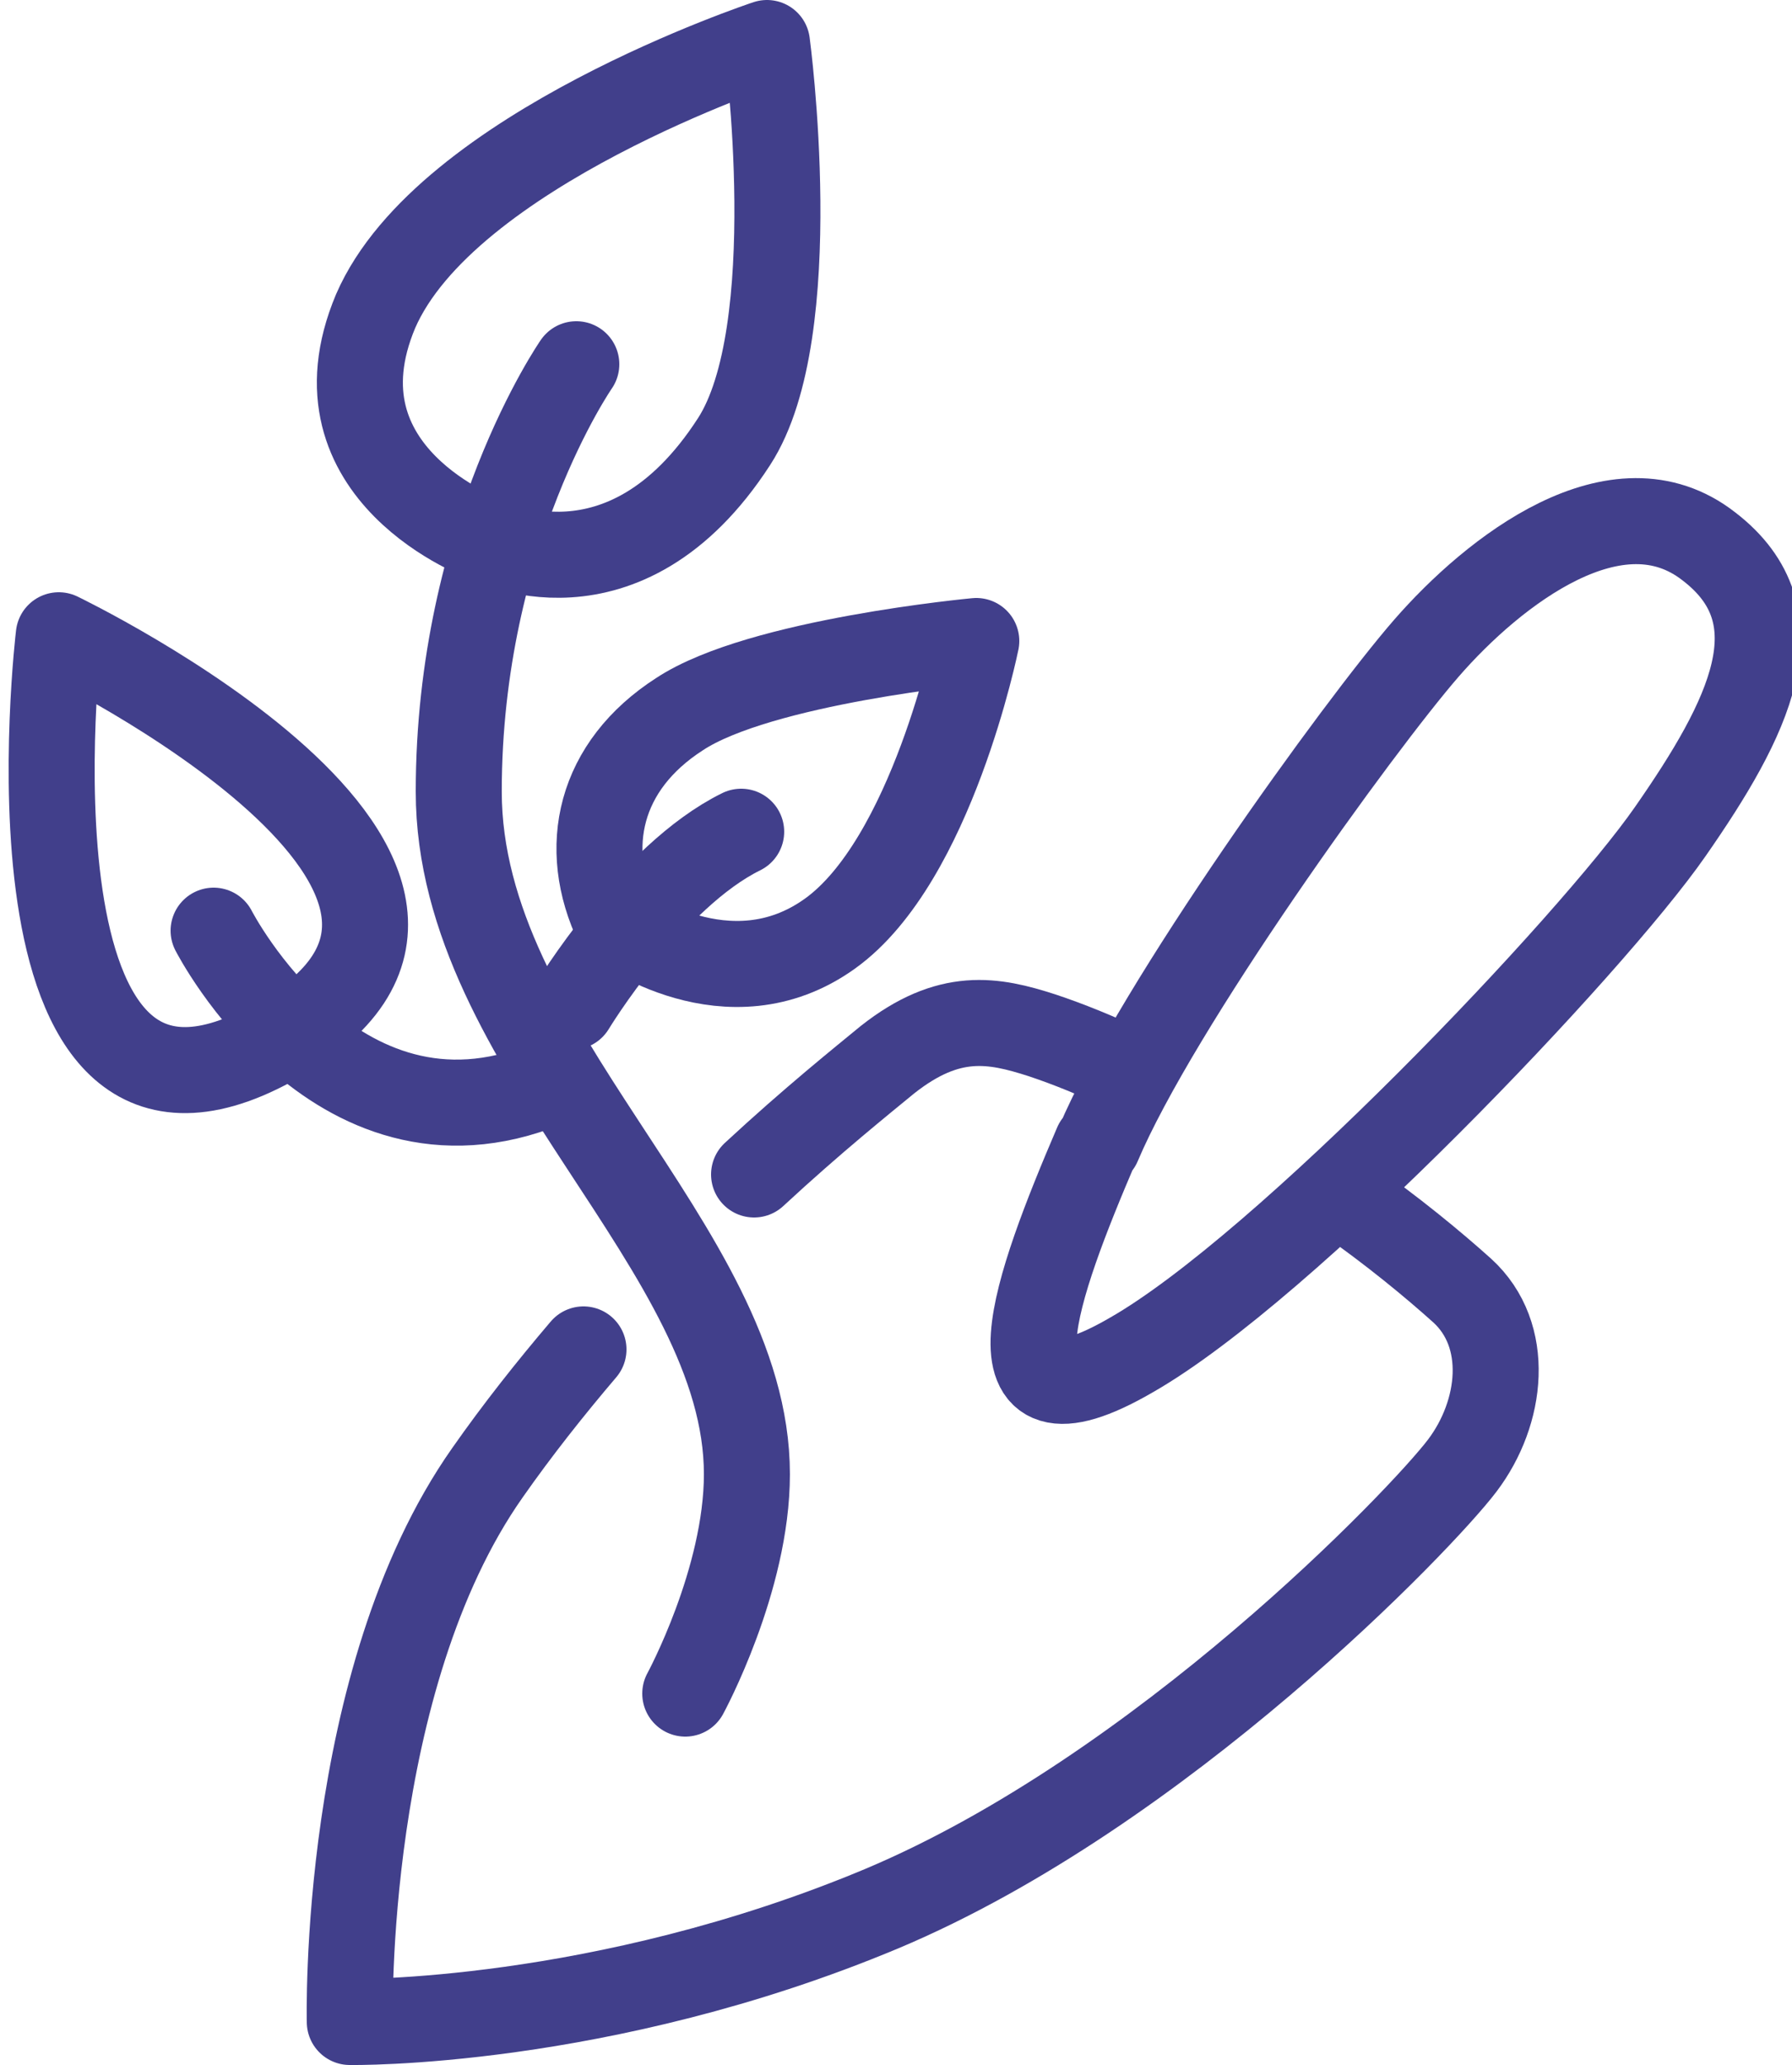
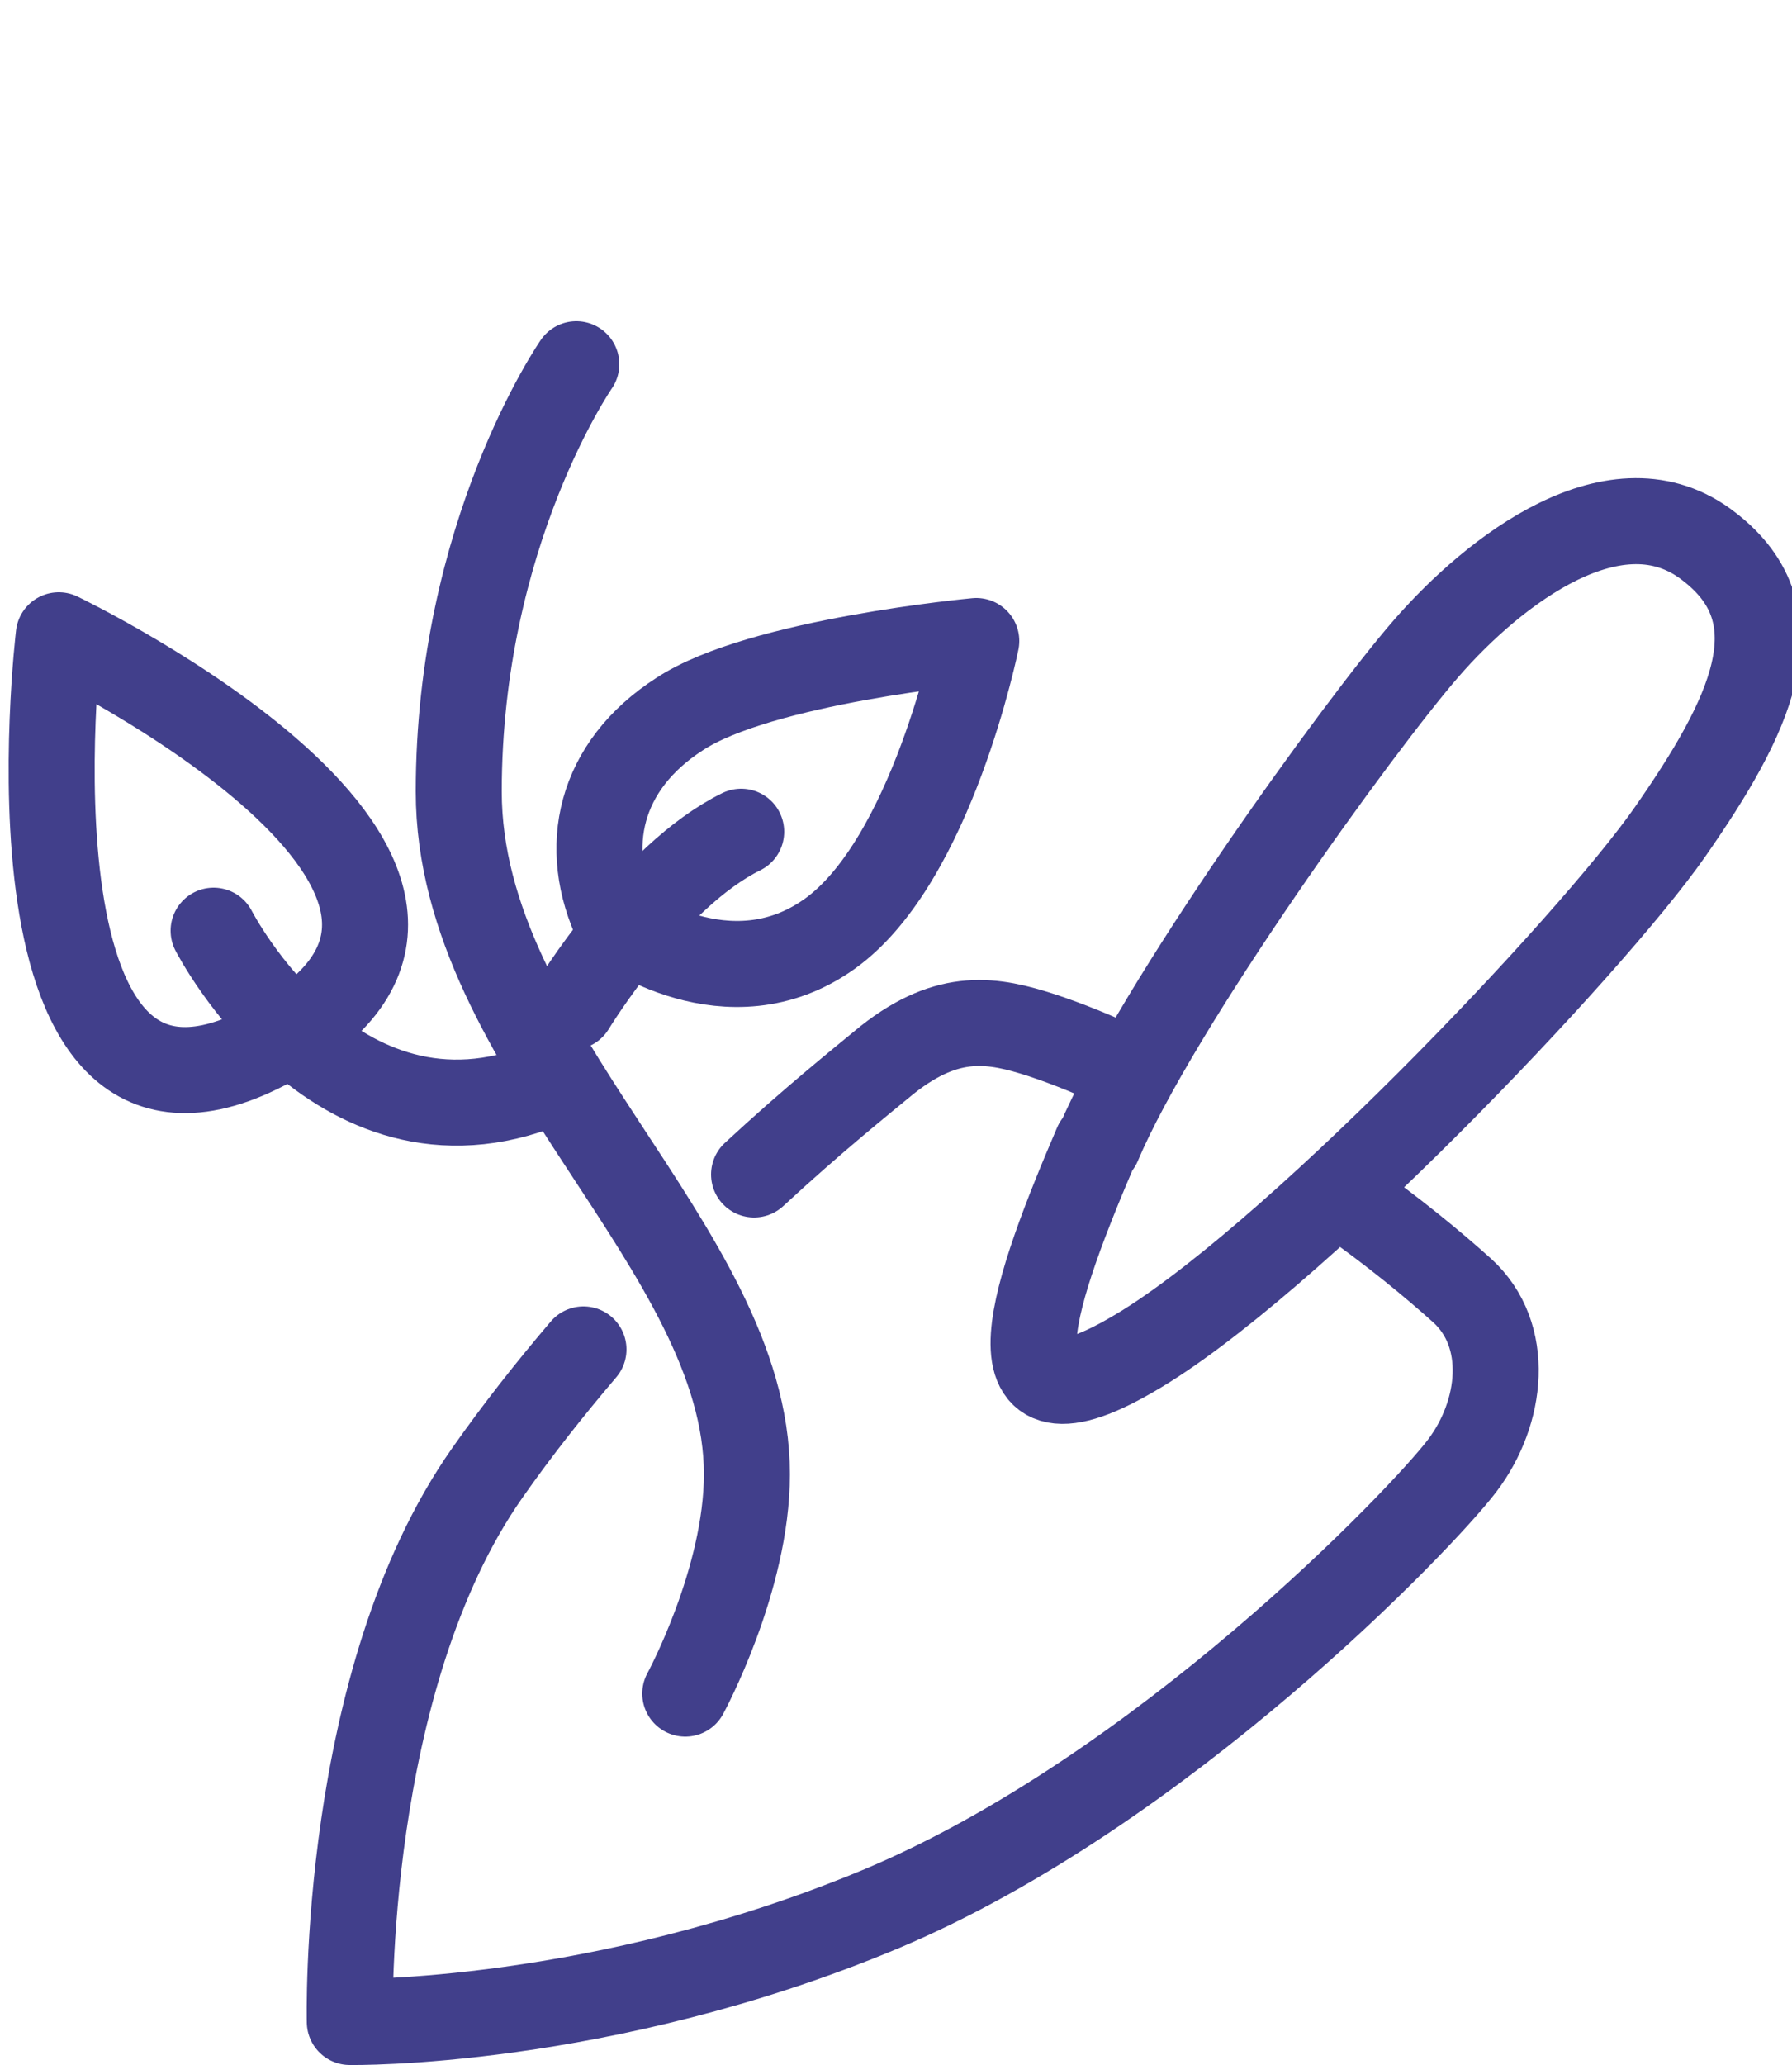
<svg xmlns="http://www.w3.org/2000/svg" id="Ebene_1" version="1.1" viewBox="0 0 125 144">
  <defs>
    <clipPath id="clippath">
      <rect x=".6" y="0" width="125" height="144" fill="none" />
    </clipPath>
  </defs>
  <g clip-path="url(#clippath)">
    <path d="M93.8,83.5c3.3,2.3,6.2,4.7,8.2,6.5,3.4,3.1,2.8,8.5,0,12.2-2.8,3.7-21,22.7-40.5,30.9-19.6,8.2-37.1,7.9-37.1,7.9,0,0-.6-23.8,9.6-38.3,2.1-3,4.4-5.9,6.7-8.6" fill="none" stroke="#413f8b" stroke-linecap="round" stroke-linejoin="round" stroke-width="6" />
    <path d="M47.8,118.1s4.3-7.9,4.3-15.3c0-15.8-20.1-29.6-20.1-47.6s8.2-29.8,8.2-29.8" fill="none" stroke="#413f8b" stroke-linecap="round" stroke-linejoin="round" stroke-width="6" />
-     <path d="M33.9,37.6s-12.5-4.5-7.7-15.9C31.1,10.4,53.5,3,53.5,3c0,0,2.7,20.1-2.3,27.8-7.7,11.9-17.3,6.8-17.3,6.8Z" fill="none" stroke="#413f8b" stroke-linecap="round" stroke-linejoin="round" stroke-width="6" />
    <path d="M43.1,64.5c-2.6-5.4-1.3-11.1,4.3-14.7,5.6-3.7,20.7-5.1,20.7-5.1,0,0-3.1,15.3-10.2,20.4-7.1,5.1-14.7-.6-14.7-.6Z" fill="none" stroke="#413f8b" stroke-linecap="round" stroke-linejoin="round" stroke-width="6" />
    <path d="M39.9,70.2s5.5-9.1,11.8-12.2" fill="none" stroke="#413f8b" stroke-linecap="round" stroke-linejoin="round" stroke-width="6" />
    <path d="M4.1,44.3s-4.7,39.1,14.8,28.5c20.9-11.3-14.8-28.5-14.8-28.5Z" fill="none" stroke="#413f8b" stroke-linecap="round" stroke-linejoin="round" stroke-width="6" />
    <path d="M14.9,64.9s8.8,17.2,23.9,10.4" fill="none" stroke="#413f8b" stroke-linecap="round" stroke-linejoin="round" stroke-width="6" />
    <path d="M76.5,79.8c-4.2,9.8-8.3,20.9,2.4,14.7,10.7-6.1,32.1-28.6,37.6-36.5,5.5-7.9,9.1-15,2.7-19.9-6.4-5-15,1.7-19.7,7.1-4.7,5.4-18.8,24.9-22.9,34.6Z" fill="none" stroke="#413f8b" stroke-linecap="round" stroke-linejoin="round" stroke-width="6" />
    <path d="M52.6,81.9c4.1-3.8,7.6-6.6,9.3-8,4.3-3.4,7.4-2.8,10.8-1.7,1.8.6,3.8,1.4,6.1,2.5" fill="none" stroke="#413f8b" stroke-linecap="round" stroke-linejoin="round" stroke-width="6" />
  </g>
</svg>